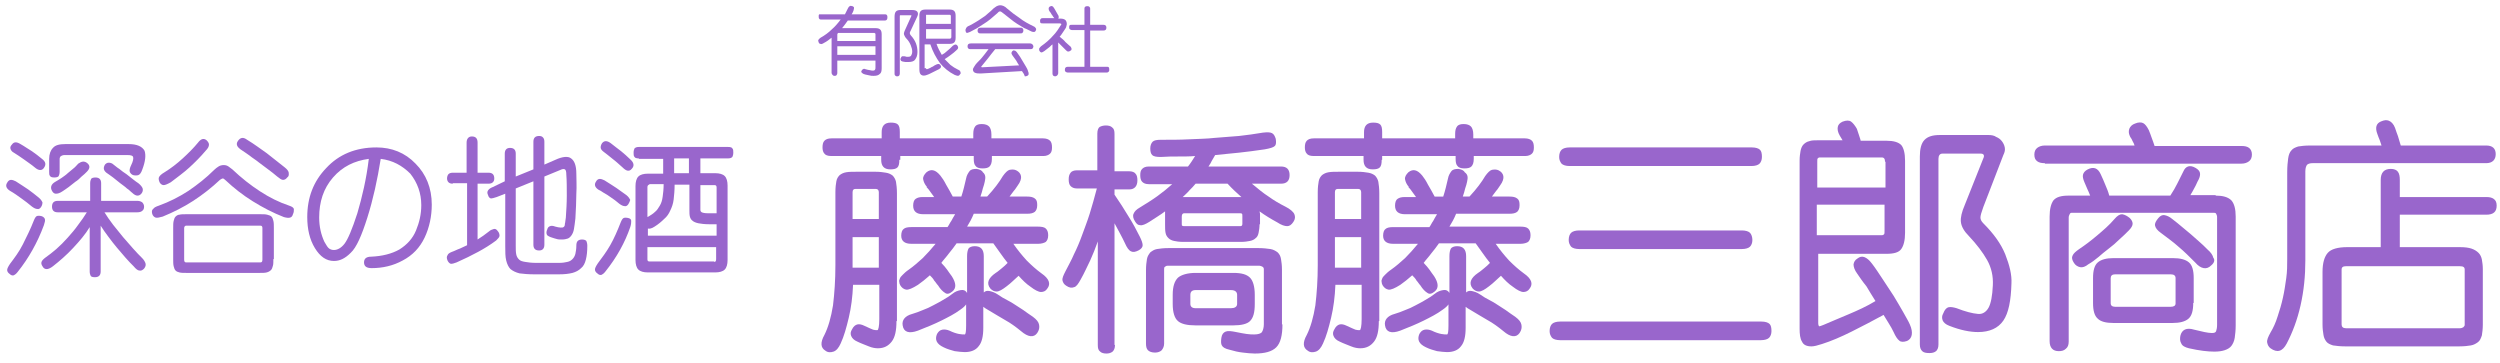
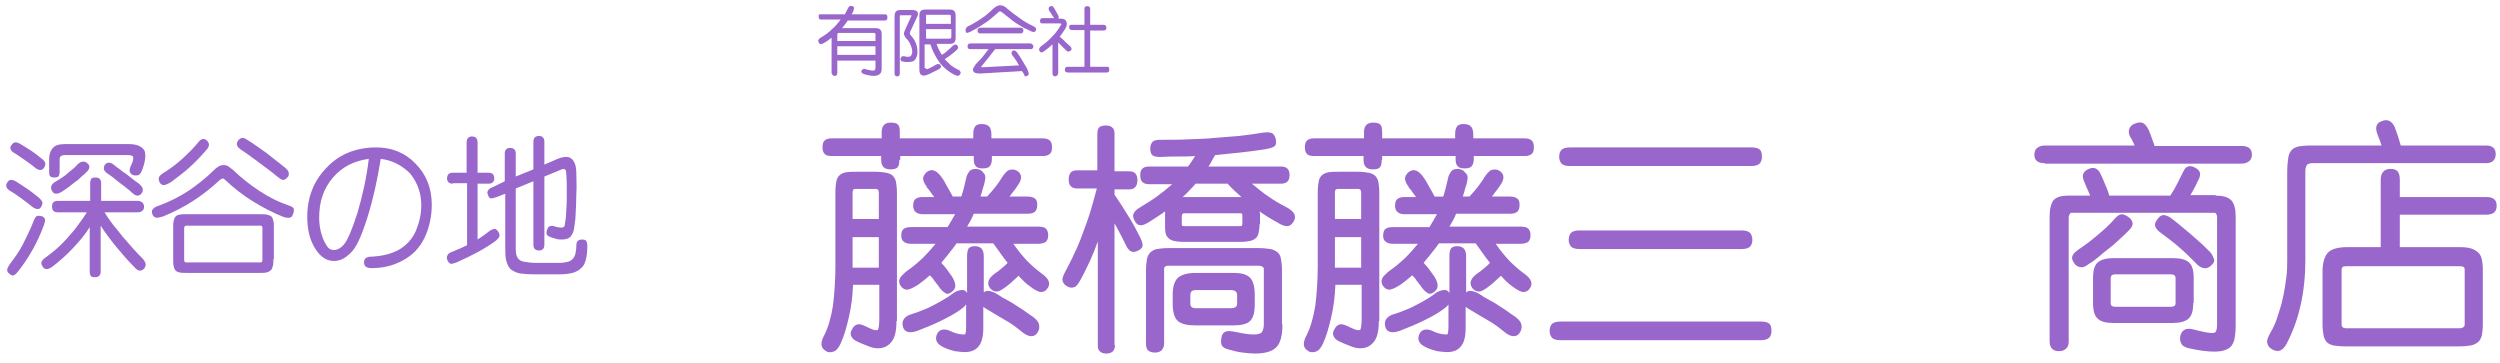
<svg xmlns="http://www.w3.org/2000/svg" version="1.1" id="レイヤー_1" x="0px" y="0px" viewBox="0 0 524 76" style="enable-background:new 0 0 524 76;" xml:space="preserve">
  <style type="text/css">
	.st0{fill:#9966CC;}
</style>
  <g>
    <g>
      <g>
        <path class="st0" d="M187.9,67.3c0,2-0.3,3.4-1,4.3c-0.7,0.9-1.6,1.4-2.9,1.4c-0.5,0-1.2-0.1-1.9-0.4c-0.7-0.3-1.6-0.6-2.4-1     c-0.7-0.3-1.1-0.7-1.3-1.2c-0.2-0.5-0.1-0.9,0.2-1.4c0.3-0.6,0.7-0.9,1.1-1c0.4-0.1,0.9,0,1.5,0.3c0.9,0.4,1.5,0.7,1.8,0.8     c0.3,0.1,0.6,0.1,0.9,0.1c0.2,0,0.4-0.8,0.4-2.3v-7.2h-5.5c-0.1,2.5-0.4,4.8-0.9,6.9c-0.5,2.1-1,3.9-1.7,5.4     c-0.4,0.9-0.9,1.5-1.5,1.7c-0.6,0.2-1.2,0.2-1.7-0.2c-1-0.6-1.1-1.7-0.2-3.3c0.8-1.6,1.4-3.7,1.8-6.2c0.3-2.5,0.5-5.3,0.5-8.4     V40.3c0-1,0.1-1.8,0.2-2.3c0.1-0.6,0.4-1,0.7-1.3c0.4-0.3,0.8-0.5,1.4-0.6c0.6-0.1,1.3-0.1,2.2-0.1h3.9c0.9,0,1.6,0.1,2.2,0.2     c0.6,0.1,1,0.3,1.4,0.6c0.3,0.3,0.6,0.8,0.7,1.3c0.1,0.6,0.2,1.4,0.2,2.4V67.3z M188.5,33.5c0,0.8-0.1,1.3-0.4,1.6     c-0.3,0.3-0.8,0.4-1.5,0.4c-1.3,0-1.9-0.7-1.9-2v-0.8h-10.5c-0.7,0-1.2-0.2-1.4-0.5c-0.3-0.3-0.4-0.8-0.4-1.3     c0-0.6,0.1-1.1,0.4-1.4c0.3-0.3,0.7-0.5,1.5-0.5h10.5v-1.3c0-1.3,0.6-2,1.9-2c0.7,0,1.2,0.1,1.5,0.4c0.3,0.3,0.4,0.8,0.4,1.6V29     h15.4v-0.9c0-0.7,0.1-1.2,0.4-1.6c0.3-0.4,0.8-0.5,1.4-0.5c0.7,0,1.2,0.2,1.5,0.5c0.3,0.3,0.5,0.9,0.5,1.7V29h10.8     c0.7,0,1.2,0.2,1.5,0.5c0.3,0.3,0.4,0.8,0.4,1.4c0,0.6-0.1,1-0.4,1.3c-0.3,0.3-0.8,0.5-1.4,0.5h-10.8v0.6c0,0.8-0.2,1.3-0.5,1.6     c-0.3,0.3-0.8,0.4-1.5,0.4c-0.7,0-1.2-0.2-1.4-0.5c-0.3-0.3-0.4-0.8-0.4-1.5v-0.6h-15.4V33.5z M178.7,45.9h5.5v-5.6     c0-0.4-0.2-0.7-0.6-0.7h-4.3c-0.4,0-0.6,0.2-0.6,0.7V45.9z M178.7,56.1h5.5v-6.4h-5.5V56.1z M206.4,38.1     c-0.1,0.4-0.2,0.9-0.4,1.4c-0.1,0.5-0.3,1.1-0.5,1.7h1.4c1.5-1.6,2.6-3.1,3.3-4.3c0.5-0.7,1-1.2,1.4-1.3c0.5-0.1,1-0.1,1.4,0.1     c0.6,0.3,0.9,0.7,1,1.2c0.1,0.5-0.1,1.2-0.7,2c-0.3,0.4-0.5,0.8-0.8,1.1c-0.3,0.4-0.6,0.8-0.9,1.2h3.7c0.7,0,1.2,0.1,1.6,0.4     c0.4,0.3,0.5,0.7,0.5,1.4c0,0.7-0.2,1.1-0.5,1.4c-0.4,0.3-0.9,0.4-1.6,0.4h-11.2c-0.4,1-0.9,1.9-1.4,2.7h14.9     c0.7,0,1.3,0.1,1.6,0.4c0.3,0.3,0.5,0.7,0.5,1.4c0,0.7-0.2,1.1-0.5,1.4c-0.3,0.2-0.9,0.4-1.6,0.4h-5.2c0.9,1.3,1.8,2.4,2.8,3.5     c1,1,2,1.9,3.1,2.7c1.6,1.1,2,2.2,1.2,3.2c-0.3,0.5-0.8,0.7-1.3,0.7c-0.5,0-1.3-0.4-2.2-1.1c-0.9-0.6-1.7-1.4-2.5-2.3     c-0.4,0.4-0.8,0.7-1.2,1.1c-0.4,0.4-0.8,0.7-1.3,1.1c-0.9,0.7-1.6,1.1-2.1,1.1c-0.5,0-0.9-0.2-1.3-0.6c-0.9-1.1-0.5-2.2,1.1-3.3     c0.5-0.3,0.9-0.7,1.3-1c0.4-0.3,0.8-0.7,1.2-1.1c-0.5-0.6-1-1.3-1.5-2c-0.5-0.7-1-1.4-1.5-2.1h-7.7c-0.5,0.7-1,1.4-1.6,2.1     c-0.5,0.7-1.1,1.3-1.6,2c0.5,0.5,0.9,1,1.2,1.4c0.3,0.4,0.6,0.9,1,1.4c0.9,1.4,1,2.5,0.1,3.2c-0.6,0.5-1.1,0.6-1.5,0.3     c-0.5-0.3-1-0.8-1.5-1.6c-0.3-0.3-0.5-0.7-0.8-1c-0.2-0.4-0.5-0.7-0.9-1.1c-0.5,0.4-0.9,0.8-1.3,1.1c-0.4,0.3-0.8,0.6-1.2,0.9     c-1.1,0.7-2,1.1-2.5,1c-0.5-0.1-0.9-0.4-1.2-0.9c-0.1-0.2-0.2-0.4-0.2-0.7c-0.1-0.2,0-0.5,0.1-0.7c0.1-0.3,0.3-0.5,0.6-0.8     c0.3-0.3,0.7-0.7,1.3-1.1c1-0.7,1.9-1.5,2.9-2.4c0.9-0.9,1.8-1.9,2.7-3H191c-1.4,0-2.1-0.6-2.1-1.7c0-0.7,0.2-1.2,0.5-1.4     c0.3-0.3,0.9-0.4,1.6-0.4h7.6c0.3-0.4,0.5-0.9,0.8-1.3c0.2-0.4,0.5-0.9,0.8-1.4h-6.7c-1.4,0-2.1-0.6-2.1-1.8     c0-0.7,0.2-1.2,0.5-1.4c0.4-0.3,0.9-0.4,1.5-0.4h2.4c-0.3-0.4-0.5-0.7-0.8-1.1c-0.2-0.3-0.5-0.7-0.8-1h0.1     c-0.5-0.6-0.7-1.1-0.8-1.6c-0.1-0.5,0.2-1,0.7-1.5c0.5-0.4,1-0.5,1.4-0.4c0.5,0.1,1,0.5,1.5,1.1c0.4,0.5,0.8,1.1,1.2,1.9     c0.5,0.8,0.9,1.6,1.4,2.5h1.8c0.4-1.2,0.7-2.5,1-3.8c0.1-0.6,0.4-1.1,0.7-1.5c0.3-0.4,0.8-0.5,1.5-0.5c0.6,0.1,1.1,0.3,1.3,0.7     C206.6,36.6,206.6,37.2,206.4,38.1z M199.6,61.6c0.6-0.5,1.2-0.7,1.8-0.8c0.6-0.1,1,0.1,1.3,0.6v-7.7c0-0.7,0.1-1.2,0.3-1.6     c0.2-0.3,0.7-0.5,1.3-0.5c1.3,0,1.9,0.7,1.9,2.1v7.6c0.3-0.3,0.7-0.4,1.2-0.3c0.5,0.1,1.1,0.3,1.7,0.7c0.7,0.5,1.4,0.9,2,1.2     c0.6,0.3,1.1,0.6,1.7,1c0.5,0.3,1.1,0.7,1.7,1.1c0.6,0.4,1.2,0.9,2,1.4c0.8,0.6,1.2,1.1,1.3,1.7c0.1,0.6,0,1.1-0.4,1.7     c-0.7,1-1.9,0.9-3.4-0.4c-1.1-0.9-2.2-1.7-3.3-2.3c-1.1-0.6-2.3-1.4-3.7-2.2c-0.2-0.1-0.3-0.2-0.5-0.3c-0.1-0.1-0.3-0.2-0.4-0.3     v4.4c0,1.8-0.3,3.1-1,3.9c-0.6,0.8-1.6,1.2-2.9,1.2c-0.6,0-1.3-0.1-2.1-0.2c-0.7-0.2-1.5-0.4-2.3-0.8c-1.5-0.7-1.9-1.6-1.4-2.8     c0.3-0.5,0.6-0.8,1.1-0.9c0.5-0.1,1,0,1.5,0.2c0.8,0.4,1.5,0.6,2,0.7c0.5,0.1,0.9,0.1,1.2,0.1c0.2,0,0.3-0.6,0.3-1.9v-4.4     c-0.2,0.3-0.6,0.7-1.2,1.1c-1.2,0.9-2.6,1.6-4,2.3c-1.4,0.7-3.1,1.4-4.9,2.1c-1.9,0.7-3,0.3-3.2-1.1c-0.2-1.1,0.5-2,2-2.4     c0.7-0.2,1.5-0.5,2.2-0.8c0.8-0.3,1.5-0.6,2.2-1c0.7-0.4,1.4-0.7,2-1.1C198.5,62.4,199.1,62,199.6,61.6z" />
        <path class="st0" d="M233.7,72.3c0,0.7-0.2,1.1-0.5,1.4c-0.4,0.3-0.8,0.4-1.3,0.4s-1-0.1-1.3-0.4c-0.4-0.3-0.5-0.7-0.5-1.4V50.6     c-0.5,1.4-1,2.7-1.6,4c-0.6,1.2-1.2,2.6-2,4c-0.5,0.9-0.9,1.5-1.4,1.6c-0.5,0.2-1,0.1-1.6-0.3c-0.5-0.3-0.7-0.7-0.8-1.1     c-0.1-0.5,0.2-1.1,0.6-1.9c0.6-1.2,1.3-2.4,1.8-3.6c0.6-1.2,1.2-2.6,1.7-4c0.5-1.4,1.1-2.9,1.6-4.5c0.5-1.6,1-3.4,1.5-5.3h-4.2     c-0.6,0-1-0.2-1.3-0.5c-0.3-0.3-0.4-0.8-0.4-1.4c0-0.6,0.1-1,0.4-1.4c0.2-0.3,0.7-0.5,1.3-0.5h4.3V28c0-0.7,0.2-1.2,0.5-1.4     c0.4-0.2,0.8-0.3,1.3-0.3s1,0.1,1.3,0.4c0.4,0.3,0.5,0.7,0.5,1.4v7.8h3.1c0.6,0,1.1,0.2,1.3,0.5c0.3,0.3,0.4,0.8,0.4,1.4     c0,1.2-0.6,1.9-1.7,1.9h-3.1v1.1c1.1,1.6,2,3,2.9,4.5c0.9,1.4,1.7,2.9,2.4,4.3c0.4,0.8,0.6,1.4,0.6,1.8c0,0.4-0.3,0.8-0.9,1.1     c-0.6,0.3-1.1,0.4-1.5,0.2c-0.5-0.2-0.9-0.8-1.3-1.7c-0.6-1.3-1.4-2.7-2.2-4.2V72.3z M264,47c0,0.7-0.1,1.3-0.2,1.8     c-0.1,0.5-0.3,0.9-0.6,1.1c-0.3,0.3-0.7,0.5-1.2,0.6c-0.5,0.1-1.1,0.2-1.9,0.2h-12.1c-0.8,0-1.5-0.1-1.9-0.2     c-0.5-0.1-0.9-0.3-1.2-0.6c-0.3-0.3-0.5-0.6-0.6-1.1c-0.1-0.5-0.1-1.1-0.1-1.8v-2.7c-0.5,0.4-1,0.7-1.6,1.1     c-0.5,0.3-1.1,0.7-1.7,1.1c-0.8,0.5-1.5,0.8-1.9,0.7c-0.5,0-0.8-0.3-1.1-0.8c-0.4-0.6-0.5-1.2-0.3-1.6c0.2-0.5,0.6-0.9,1.3-1.3     c1.3-0.8,2.6-1.6,3.7-2.4c1.1-0.8,2.1-1.6,3.1-2.5h-4.9c-0.7,0-1.1-0.2-1.4-0.5c-0.3-0.3-0.4-0.8-0.4-1.4c0-0.6,0.1-1,0.4-1.3     c0.3-0.3,0.7-0.5,1.4-0.5h8.2c0.5-0.6,1-1.4,1.5-2.2c-1.1,0.1-2.2,0.1-3.4,0.1c-1.2,0-2.5,0-3.8,0.1c-0.9,0-1.5-0.1-1.8-0.4     c-0.3-0.3-0.4-0.8-0.4-1.4c0-0.6,0.2-1.1,0.5-1.4c0.3-0.3,0.9-0.4,1.7-0.4c2.1,0,4,0,5.9-0.1c1.9-0.1,3.7-0.1,5.4-0.3     c1.7-0.1,3.4-0.3,5.1-0.4c1.7-0.2,3.3-0.4,5-0.7c0.9-0.1,1.5-0.1,1.9,0.1c0.4,0.2,0.6,0.6,0.8,1.2c0.1,0.7,0.1,1.2-0.2,1.5     c-0.3,0.3-1,0.5-2.1,0.7c-1.9,0.3-3.7,0.5-5.4,0.7c-1.7,0.2-3.3,0.3-5,0.5c-0.2,0.4-0.5,0.8-0.7,1.2c-0.2,0.4-0.4,0.8-0.7,1.2     h15.2c1.2,0,1.8,0.6,1.8,1.8c0,1.2-0.6,1.8-1.8,1.8h-6.1c1.2,1,2.4,2,3.5,2.7c1.1,0.8,2.3,1.5,3.5,2.1c1,0.5,1.7,1.1,1.9,1.6     c0.2,0.5,0.2,1-0.2,1.6c-0.4,0.6-0.8,0.9-1.3,0.9c-0.5,0-1.2-0.2-2.1-0.8c-1.3-0.7-2.6-1.5-3.7-2.3c0,0.2,0.1,0.3,0.1,0.5     c0,0.2,0,0.3,0,0.5V47z M268.8,68c0,2.3-0.4,3.9-1.3,4.8c-0.9,0.9-2.4,1.3-4.5,1.3c-0.8,0-1.6-0.1-2.5-0.2     c-0.9-0.1-1.8-0.3-2.8-0.6c-0.9-0.2-1.4-0.5-1.6-0.9c-0.2-0.3-0.2-0.9-0.1-1.6c0.1-0.7,0.4-1.1,0.9-1.3c0.5-0.2,1.2-0.1,2.2,0.1     c0.9,0.2,1.6,0.3,2.2,0.4c0.6,0.1,1.2,0.1,1.6,0.1c0.8,0,1.4-0.2,1.6-0.5c0.2-0.3,0.4-0.9,0.4-1.6V56.4c0-0.2-0.1-0.4-0.3-0.5     c-0.2-0.1-0.4-0.2-0.6-0.2h-19.3c-0.2,0-0.4,0.1-0.5,0.2c-0.2,0.1-0.2,0.3-0.2,0.5V72c0,0.6-0.2,1-0.5,1.4     c-0.3,0.3-0.8,0.5-1.4,0.5c-0.7,0-1.2-0.2-1.5-0.5c-0.3-0.3-0.4-0.8-0.4-1.4V56.6c0-0.9,0.1-1.7,0.2-2.3c0.1-0.6,0.4-1,0.7-1.4     c0.4-0.3,0.8-0.6,1.4-0.7c0.6-0.1,1.4-0.2,2.4-0.2h18.9c1,0,1.8,0.1,2.5,0.2c0.6,0.1,1.1,0.4,1.5,0.7c0.4,0.4,0.6,0.8,0.7,1.4     c0.1,0.6,0.2,1.3,0.2,2.2V68z M263,63.7c0,1.8-0.3,2.9-1,3.6c-0.6,0.6-1.8,0.9-3.5,0.9h-7.9c-1.8,0-3-0.3-3.7-0.9     c-0.7-0.6-1.1-1.8-1.1-3.6v-1.9c0-1.8,0.4-2.9,1.1-3.6c0.7-0.6,2-1,3.7-1h7.9c1.7,0,2.8,0.3,3.5,1c0.6,0.6,1,1.8,1,3.6V63.7z      M260.4,45.3c0-0.3,0-0.4-0.1-0.5c-0.1-0.1-0.2-0.1-0.5-0.1h-11.6c-0.3,0-0.5,0.2-0.5,0.7v1.5c0,0.2,0,0.4,0.1,0.4     c0.1,0.1,0.3,0.1,0.5,0.1H260c0.3,0,0.4-0.2,0.4-0.5V45.3z M250.6,38.5c-0.4,0.5-0.8,0.9-1.3,1.4c-0.4,0.5-0.9,0.9-1.4,1.4h12.3     c-0.9-0.8-1.9-1.7-2.9-2.8H250.6z M259.3,61.8c0-0.6-0.4-1-1.3-1h-7.4c-0.7,0-1.1,0.3-1.1,1v1.9c0,0.6,0.4,0.9,1.1,0.9h7.4     c0.8,0,1.3-0.3,1.3-0.9V61.8z" />
        <path class="st0" d="M289,67.3c0,2-0.3,3.4-1,4.3c-0.7,0.9-1.6,1.4-2.9,1.4c-0.5,0-1.2-0.1-1.9-0.4c-0.7-0.3-1.6-0.6-2.4-1     c-0.7-0.3-1.1-0.7-1.3-1.2c-0.2-0.5-0.1-0.9,0.2-1.4c0.3-0.6,0.7-0.9,1.1-1c0.4-0.1,0.9,0,1.5,0.3c0.9,0.4,1.5,0.7,1.8,0.8     c0.3,0.1,0.6,0.1,0.9,0.1c0.2,0,0.4-0.8,0.4-2.3v-7.2h-5.5c-0.1,2.5-0.4,4.8-0.9,6.9c-0.5,2.1-1,3.9-1.7,5.4     c-0.4,0.9-0.9,1.5-1.5,1.7c-0.6,0.2-1.2,0.2-1.7-0.2c-1-0.6-1.1-1.7-0.2-3.3c0.8-1.6,1.4-3.7,1.8-6.2c0.3-2.5,0.5-5.3,0.5-8.4     V40.3c0-1,0.1-1.8,0.2-2.3c0.1-0.6,0.4-1,0.7-1.3c0.4-0.3,0.8-0.5,1.4-0.6c0.6-0.1,1.3-0.1,2.2-0.1h3.9c0.9,0,1.6,0.1,2.2,0.2     c0.6,0.1,1,0.3,1.4,0.6c0.3,0.3,0.6,0.8,0.7,1.3c0.1,0.6,0.2,1.4,0.2,2.4V67.3z M289.6,33.5c0,0.8-0.1,1.3-0.4,1.6     c-0.3,0.3-0.8,0.4-1.5,0.4c-1.3,0-1.9-0.7-1.9-2v-0.8h-10.5c-0.7,0-1.2-0.2-1.4-0.5c-0.3-0.3-0.4-0.8-0.4-1.3     c0-0.6,0.1-1.1,0.4-1.4c0.3-0.3,0.7-0.5,1.5-0.5h10.5v-1.3c0-1.3,0.6-2,1.9-2c0.7,0,1.2,0.1,1.5,0.4c0.3,0.3,0.4,0.8,0.4,1.6V29     H305v-0.9c0-0.7,0.1-1.2,0.4-1.6c0.3-0.4,0.8-0.5,1.4-0.5c0.7,0,1.2,0.2,1.5,0.5c0.3,0.3,0.5,0.9,0.5,1.7V29h10.8     c0.7,0,1.2,0.2,1.5,0.5c0.3,0.3,0.4,0.8,0.4,1.4c0,0.6-0.1,1-0.4,1.3c-0.3,0.3-0.8,0.5-1.4,0.5h-10.8v0.6c0,0.8-0.2,1.3-0.5,1.6     c-0.3,0.3-0.8,0.4-1.5,0.4c-0.7,0-1.2-0.2-1.4-0.5c-0.3-0.3-0.4-0.8-0.4-1.5v-0.6h-15.4V33.5z M279.8,45.9h5.5v-5.6     c0-0.4-0.2-0.7-0.6-0.7h-4.3c-0.4,0-0.6,0.2-0.6,0.7V45.9z M279.8,56.1h5.5v-6.4h-5.5V56.1z M307.5,38.1     c-0.1,0.4-0.2,0.9-0.4,1.4c-0.1,0.5-0.3,1.1-0.5,1.7h1.4c1.5-1.6,2.6-3.1,3.3-4.3c0.5-0.7,1-1.2,1.4-1.3c0.5-0.1,1-0.1,1.4,0.1     c0.6,0.3,0.9,0.7,1,1.2c0.1,0.5-0.1,1.2-0.7,2c-0.3,0.4-0.5,0.8-0.8,1.1c-0.3,0.4-0.6,0.8-0.9,1.2h3.7c0.7,0,1.2,0.1,1.6,0.4     c0.4,0.3,0.5,0.7,0.5,1.4c0,0.7-0.2,1.1-0.5,1.4c-0.4,0.3-0.9,0.4-1.6,0.4h-11.2c-0.4,1-0.9,1.9-1.4,2.7h14.9     c0.7,0,1.3,0.1,1.6,0.4c0.3,0.3,0.5,0.7,0.5,1.4c0,0.7-0.2,1.1-0.5,1.4c-0.3,0.2-0.9,0.4-1.6,0.4h-5.2c0.9,1.3,1.8,2.4,2.8,3.5     c1,1,2,1.9,3.1,2.7c1.6,1.1,2,2.2,1.2,3.2c-0.3,0.5-0.8,0.7-1.3,0.7c-0.5,0-1.3-0.4-2.2-1.1c-0.9-0.6-1.7-1.4-2.5-2.3     c-0.4,0.4-0.8,0.7-1.2,1.1c-0.4,0.4-0.8,0.7-1.3,1.1c-0.9,0.7-1.6,1.1-2.1,1.1c-0.5,0-0.9-0.2-1.3-0.6c-0.9-1.1-0.5-2.2,1.1-3.3     c0.5-0.3,0.9-0.7,1.3-1c0.4-0.3,0.8-0.7,1.2-1.1c-0.5-0.6-1-1.3-1.5-2c-0.5-0.7-1-1.4-1.5-2.1h-7.7c-0.5,0.7-1,1.4-1.6,2.1     c-0.5,0.7-1.1,1.3-1.6,2c0.5,0.5,0.9,1,1.2,1.4c0.3,0.4,0.6,0.9,1,1.4c0.9,1.4,1,2.5,0.1,3.2c-0.6,0.5-1.1,0.6-1.5,0.3     c-0.5-0.3-1-0.8-1.5-1.6c-0.3-0.3-0.5-0.7-0.8-1c-0.2-0.4-0.5-0.7-0.9-1.1c-0.5,0.4-0.9,0.8-1.3,1.1c-0.4,0.3-0.8,0.6-1.2,0.9     c-1.1,0.7-2,1.1-2.5,1c-0.5-0.1-0.9-0.4-1.2-0.9c-0.1-0.2-0.2-0.4-0.2-0.7c-0.1-0.2,0-0.5,0.1-0.7c0.1-0.3,0.3-0.5,0.6-0.8     c0.3-0.3,0.7-0.7,1.3-1.1c1-0.7,1.9-1.5,2.9-2.4c0.9-0.9,1.8-1.9,2.7-3h-5.2c-1.4,0-2.1-0.6-2.1-1.7c0-0.7,0.2-1.2,0.5-1.4     c0.3-0.3,0.9-0.4,1.6-0.4h7.6c0.3-0.4,0.5-0.9,0.8-1.3c0.2-0.4,0.5-0.9,0.8-1.4h-6.7c-1.4,0-2.1-0.6-2.1-1.8     c0-0.7,0.2-1.2,0.5-1.4c0.4-0.3,0.9-0.4,1.5-0.4h2.4c-0.3-0.4-0.5-0.7-0.8-1.1c-0.2-0.3-0.5-0.7-0.8-1h0.1     c-0.5-0.6-0.7-1.1-0.8-1.6c-0.1-0.5,0.2-1,0.7-1.5c0.5-0.4,1-0.5,1.4-0.4c0.5,0.1,1,0.5,1.5,1.1c0.4,0.5,0.8,1.1,1.2,1.9     c0.5,0.8,0.9,1.6,1.4,2.5h1.8c0.4-1.2,0.7-2.5,1-3.8c0.1-0.6,0.4-1.1,0.7-1.5c0.3-0.4,0.8-0.5,1.5-0.5c0.6,0.1,1.1,0.3,1.3,0.7     C307.7,36.6,307.7,37.2,307.5,38.1z M300.7,61.6c0.6-0.5,1.2-0.7,1.8-0.8c0.6-0.1,1,0.1,1.3,0.6v-7.7c0-0.7,0.1-1.2,0.3-1.6     c0.2-0.3,0.7-0.5,1.3-0.5c1.3,0,1.9,0.7,1.9,2.1v7.6c0.3-0.3,0.7-0.4,1.2-0.3c0.5,0.1,1.1,0.3,1.7,0.7c0.7,0.5,1.4,0.9,2,1.2     c0.6,0.3,1.1,0.6,1.7,1c0.5,0.3,1.1,0.7,1.7,1.1c0.6,0.4,1.2,0.9,2,1.4c0.8,0.6,1.2,1.1,1.3,1.7c0.1,0.6,0,1.1-0.4,1.7     c-0.7,1-1.9,0.9-3.4-0.4c-1.1-0.9-2.2-1.7-3.3-2.3c-1.1-0.6-2.3-1.4-3.7-2.2c-0.2-0.1-0.3-0.2-0.5-0.3c-0.1-0.1-0.3-0.2-0.4-0.3     v4.4c0,1.8-0.3,3.1-1,3.9c-0.6,0.8-1.6,1.2-2.9,1.2c-0.6,0-1.3-0.1-2.1-0.2c-0.7-0.2-1.5-0.4-2.3-0.8c-1.5-0.7-1.9-1.6-1.4-2.8     c0.3-0.5,0.6-0.8,1.1-0.9c0.5-0.1,1,0,1.5,0.2c0.8,0.4,1.5,0.6,2,0.7c0.5,0.1,0.9,0.1,1.2,0.1c0.2,0,0.3-0.6,0.3-1.9v-4.4     c-0.2,0.3-0.6,0.7-1.2,1.1c-1.2,0.9-2.6,1.6-4,2.3c-1.4,0.7-3.1,1.4-4.9,2.1c-1.9,0.7-3,0.3-3.2-1.1c-0.2-1.1,0.5-2,2-2.4     c0.7-0.2,1.5-0.5,2.2-0.8c0.8-0.3,1.5-0.6,2.2-1c0.7-0.4,1.4-0.7,2-1.1C299.6,62.4,300.2,62,300.7,61.6z" />
        <path class="st0" d="M371.3,69.4c0,0.6-0.2,1.1-0.5,1.4c-0.3,0.3-0.9,0.5-1.7,0.5H327c-0.8,0-1.4-0.2-1.7-0.5     c-0.3-0.4-0.5-0.8-0.5-1.4c0-0.7,0.2-1.2,0.5-1.5c0.3-0.3,0.9-0.5,1.7-0.5h42.2c0.8,0,1.4,0.2,1.7,0.5     C371.2,68.2,371.3,68.7,371.3,69.4z M369.3,32.9c0,0.6-0.2,1.1-0.5,1.4c-0.3,0.3-0.9,0.5-1.7,0.5H329c-0.8,0-1.4-0.2-1.7-0.5     c-0.3-0.4-0.5-0.8-0.5-1.4c0-0.7,0.2-1.2,0.5-1.5c0.3-0.3,0.9-0.5,1.7-0.5h38.2c0.8,0,1.4,0.2,1.7,0.5     C369.2,31.7,369.3,32.2,369.3,32.9z M367.3,50.3c0,0.6-0.2,1.1-0.5,1.4s-0.9,0.5-1.7,0.5H331c-0.8,0-1.4-0.2-1.7-0.5     c-0.3-0.4-0.5-0.8-0.5-1.4c0-0.7,0.2-1.2,0.5-1.5c0.3-0.3,0.9-0.5,1.7-0.5h34.1c0.8,0,1.4,0.2,1.7,0.5S367.3,49.7,367.3,50.3z" />
-         <path class="st0" d="M389.3,57.4c-0.6-0.8-0.8-1.5-0.8-2c0.1-0.5,0.3-0.9,0.8-1.2c0.5-0.4,1-0.5,1.5-0.3c0.5,0.2,1,0.6,1.6,1.4     c0.7,0.9,1.4,2,2.2,3.2c0.8,1.2,1.6,2.4,2.3,3.5c0.7,1.2,1.4,2.3,2,3.4c0.6,1.1,1.1,1.9,1.4,2.6c0.4,0.9,0.5,1.6,0.4,2.2     c-0.1,0.6-0.5,1.1-1.1,1.3c-0.6,0.2-1.2,0.2-1.5-0.1c-0.4-0.3-0.8-0.9-1.2-1.8c-0.3-0.6-0.6-1.2-1-1.8c-0.4-0.6-0.7-1.2-1.1-1.8     c-2.2,1.2-4.5,2.4-6.7,3.5c-2.2,1.1-4.3,2-6.2,2.6c-0.9,0.3-1.7,0.5-2.2,0.5c-1,0-1.7-0.3-2-1c-0.4-0.6-0.5-1.6-0.5-2.7V33.6     c0-0.8,0.1-1.4,0.2-2c0.1-0.5,0.3-1,0.6-1.3c0.3-0.3,0.7-0.6,1.2-0.7c0.5-0.2,1.1-0.2,1.9-0.2h5.1c-0.1-0.2-0.2-0.3-0.3-0.5     c-0.1-0.2-0.2-0.3-0.3-0.5c-0.4-0.7-0.5-1.3-0.4-1.8c0.1-0.5,0.4-0.8,1-1.1c0.8-0.3,1.4-0.3,1.8,0c0.4,0.3,0.8,0.8,1.2,1.5     c0.1,0.4,0.3,0.8,0.4,1.2c0.1,0.4,0.3,0.8,0.4,1.3h5.4c1.5,0,2.5,0.3,3.1,0.9c0.5,0.6,0.8,1.7,0.8,3.3v15.1     c0,1.6-0.3,2.7-0.8,3.4c-0.5,0.7-1.5,1-3.1,1h-14.3v14.5c0,0.4,0.1,0.6,0.2,0.7c0.1,0,0.4-0.1,0.9-0.3c1.5-0.6,3.2-1.4,5.2-2.2     c1.9-0.8,3.9-1.7,5.7-2.8c-0.7-1.1-1.3-2.1-1.9-3.1C390.3,58.9,389.8,58.1,389.3,57.4z M395.1,33.9c0-0.6-0.2-0.9-0.7-0.9h-13     c-0.2,0-0.3,0.1-0.4,0.2c-0.1,0.1-0.1,0.3-0.1,0.7v5.4h14.3V33.9z M395.1,42.9h-14.3v6.4h13.6c0.3,0,0.4-0.1,0.5-0.2     c0.1-0.1,0.1-0.4,0.1-0.8V42.9z M421.6,59.4c-0.1,3.6-0.6,6.2-1.7,7.8c-1.1,1.6-2.9,2.4-5.3,2.4c-1.7,0-3.7-0.4-6-1.3     c-0.8-0.3-1.2-0.7-1.4-1.1c-0.2-0.5-0.2-1,0.1-1.5c0.3-0.8,0.7-1.2,1.1-1.3c0.5-0.1,1,0,1.7,0.2c1.8,0.7,3.3,1.1,4.5,1.2     c0.9,0.1,1.7-0.4,2.2-1.3c0.5-0.9,0.8-2.5,0.9-4.7c0.1-1.9-0.3-3.7-1.2-5.3c-0.9-1.6-2.2-3.3-3.8-5c-1-1-1.6-2-1.7-3     c-0.1-0.9,0.2-2.1,0.8-3.5l3.9-9.8c0.3-0.6,0.1-1-0.5-1h-8.1c-0.5,0-0.8,0.4-0.8,1.1v38.9c0,0.7-0.2,1.1-0.5,1.4     c-0.4,0.3-0.8,0.4-1.4,0.4c-0.7,0-1.2-0.1-1.5-0.4c-0.3-0.3-0.5-0.7-0.5-1.4V32.8c0-1.6,0.3-2.8,1-3.5c0.7-0.7,1.7-1,3.2-1h10.2     c0.6,0,1.2,0.1,1.6,0.4c0.5,0.2,0.9,0.5,1.2,0.9c0.3,0.4,0.5,0.8,0.6,1.3c0.1,0.5,0,1-0.3,1.6l-4.2,10.9     c-0.4,1.1-0.6,1.8-0.6,2.2c0,0.4,0.2,0.8,0.6,1.2c2.2,2.2,3.7,4.3,4.6,6.5C421.2,55.6,421.7,57.6,421.6,59.4z" />
        <path class="st0" d="M428.6,34.2c-0.7,0-1.2-0.1-1.6-0.4c-0.4-0.3-0.6-0.7-0.6-1.4c0-0.6,0.2-1.1,0.6-1.4     c0.4-0.3,0.9-0.5,1.6-0.5h18.8c-0.1-0.3-0.2-0.6-0.4-0.9c-0.1-0.3-0.3-0.6-0.5-0.9c-0.3-0.6-0.4-1.1-0.2-1.7     c0.2-0.5,0.6-0.9,1.2-1.1c0.7-0.3,1.3-0.3,1.7-0.1c0.4,0.2,0.8,0.7,1.2,1.5c0.2,0.5,0.4,1,0.6,1.6c0.2,0.5,0.4,1.1,0.6,1.7h18.2     c0.7,0,1.2,0.1,1.6,0.4c0.4,0.3,0.6,0.8,0.6,1.4c0,0.6-0.2,1.1-0.6,1.4c-0.4,0.3-0.9,0.5-1.6,0.5H428.6z M464.4,41     c1.5,0,2.6,0.3,3.3,1c0.6,0.7,0.9,1.8,0.9,3.4v22.8c0,1-0.1,1.9-0.2,2.6c-0.1,0.7-0.4,1.3-0.7,1.7c-0.3,0.4-0.8,0.7-1.4,0.9     c-0.6,0.2-1.3,0.3-2.2,0.3c-1.3,0-3.1-0.2-5.3-0.7c-0.8-0.2-1.4-0.5-1.6-1c-0.3-0.5-0.3-1-0.2-1.6c0.3-1.3,1.3-1.8,2.9-1.3     c1.6,0.4,2.9,0.7,3.7,0.7c0.5,0,0.8-0.1,0.9-0.4c0.1-0.3,0.2-0.7,0.2-1.3V45.5c0-0.3-0.1-0.5-0.2-0.7c-0.1-0.2-0.3-0.2-0.5-0.2     h-29.8c-0.2,0-0.3,0.1-0.4,0.3c-0.1,0.2-0.2,0.4-0.2,0.7v26c0,0.7-0.2,1.2-0.6,1.5c-0.4,0.4-0.9,0.5-1.5,0.5     c-1.2,0-1.9-0.7-1.9-2.1V45.4c0-1.6,0.3-2.7,0.8-3.4c0.6-0.7,1.6-1,3.2-1h4.5c-0.2-0.5-0.4-1-0.6-1.4s-0.4-1-0.6-1.4     c-0.3-0.7-0.4-1.2-0.3-1.6c0.1-0.4,0.4-0.8,1-1.1c1.2-0.6,2.1-0.3,2.7,1c0.4,0.8,0.7,1.6,1,2.3c0.3,0.7,0.6,1.4,0.8,2.2h12.8     c0.6-0.9,1.1-1.8,1.5-2.6c0.4-0.8,0.8-1.6,1.2-2.4c0.5-1.2,1.4-1.5,2.6-0.8c0.5,0.3,0.8,0.6,0.9,1c0.1,0.4,0,0.9-0.3,1.5     c-0.3,0.5-0.5,1.1-0.8,1.6c-0.3,0.6-0.6,1.1-0.9,1.6H464.4z M446.4,45.7c0.4,0.4,0.6,0.8,0.6,1.2c0,0.4-0.3,0.9-0.8,1.4     c-0.6,0.6-1.3,1.3-2,1.9c-0.7,0.7-1.4,1.3-2.2,1.9c-0.8,0.6-1.5,1.2-2.2,1.8c-0.7,0.6-1.4,1.1-2.1,1.5c-0.6,0.5-1.2,0.7-1.7,0.6     c-0.5-0.1-1-0.4-1.3-0.9c-0.4-0.6-0.5-1.1-0.3-1.5c0.2-0.5,0.7-0.9,1.4-1.4c1.2-0.8,2.4-1.7,3.7-2.8c1.3-1.1,2.6-2.2,3.7-3.5     c0.6-0.7,1.1-1,1.6-1C445.4,45,445.9,45.3,446.4,45.7z M459.7,63.5c0,1.6-0.3,2.7-1,3.3c-0.7,0.6-1.8,0.9-3.4,0.9H443     c-1.6,0-2.7-0.3-3.3-0.9c-0.7-0.6-1-1.7-1-3.3v-5.2c0-1.6,0.3-2.7,1-3.3c0.7-0.6,1.8-0.9,3.3-0.9h12.4c1.6,0,2.7,0.3,3.4,0.9     c0.7,0.6,1,1.7,1,3.3V63.5z M456,58.3c0-0.5-0.3-0.8-1-0.8h-11.7c-0.6,0-0.9,0.3-0.9,0.8v5.3c0,0.4,0.3,0.7,0.9,0.7H455     c0.6,0,1-0.2,1-0.7V58.3z M463.5,55.6c-0.5,0.5-1,0.7-1.6,0.6c-0.6-0.1-1.2-0.5-1.8-1.2c-1.2-1.2-2.3-2.3-3.5-3.3     c-1.1-1-2.4-1.9-3.7-2.9c-0.7-0.5-1.1-1-1.2-1.5c-0.1-0.5,0.2-1,0.7-1.6c0.4-0.5,0.9-0.7,1.3-0.6c0.5,0.1,1,0.3,1.6,0.8     c0.8,0.6,1.5,1.2,2.1,1.7c0.6,0.5,1.2,1,1.8,1.5c0.6,0.5,1.1,1,1.7,1.5c0.6,0.5,1.2,1.1,1.8,1.7c0.7,0.6,1.1,1.2,1.2,1.7     C464.3,54.5,464.1,55.1,463.5,55.6z" />
        <path class="st0" d="M499.2,30.6c-0.1-0.4-0.3-0.8-0.4-1.2c-0.2-0.4-0.3-0.8-0.5-1.3c-0.5-1.3-0.3-2.3,0.9-2.7     c0.5-0.2,1-0.3,1.5-0.1c0.5,0.2,1,0.7,1.3,1.5c0.2,0.6,0.4,1.2,0.6,1.7c0.2,0.6,0.4,1.3,0.6,2h17.9c1.3,0,2,0.6,2,1.8     c0,1.2-0.7,1.9-2,1.9h-36.4c-0.5,0-0.8,0.1-1.1,0.3c-0.2,0.2-0.4,0.7-0.4,1.4v18.7c0,3.2-0.3,6.3-1,9.4c-0.7,3.1-1.7,5.7-2.9,8     c-0.9,1.7-2,2-3.4,1c-0.4-0.3-0.6-0.7-0.7-1.2c-0.1-0.5,0.2-1.2,0.7-2.1c0.6-1,1.1-2.1,1.5-3.4c0.4-1.2,0.8-2.5,1.1-3.9     c0.3-1.3,0.5-2.7,0.7-4.1c0.2-1.4,0.2-2.7,0.2-4V36.1c0-1.2,0.1-2.2,0.2-2.9c0.1-0.7,0.3-1.3,0.7-1.7c0.3-0.4,0.8-0.6,1.4-0.8     c0.6-0.1,1.4-0.2,2.5-0.2H499.2z M499,51.9V37.7c0-1.5,0.7-2.3,2.1-2.3c0.7,0,1.2,0.2,1.5,0.6c0.3,0.4,0.4,1,0.4,1.7v3.6h18.1     c0.7,0,1.2,0.1,1.6,0.4c0.4,0.3,0.6,0.7,0.6,1.4c0,1.3-0.7,1.9-2.2,1.9H503v6.8h12.6c1,0,1.8,0.1,2.4,0.3     c0.6,0.2,1.1,0.5,1.5,0.9c0.4,0.4,0.6,0.9,0.7,1.4c0.1,0.6,0.2,1.2,0.2,2V68c0,0.9-0.1,1.7-0.2,2.3c-0.2,0.6-0.4,1.1-0.8,1.4     c-0.4,0.3-0.9,0.6-1.5,0.7c-0.6,0.1-1.4,0.2-2.4,0.2h-24c-1,0-1.8-0.1-2.5-0.2c-0.6-0.2-1.1-0.4-1.4-0.8     c-0.3-0.4-0.5-0.8-0.6-1.4c-0.1-0.6-0.2-1.3-0.2-2.2v-11c0-1.9,0.4-3.2,1.1-4c0.7-0.8,2.1-1.2,4.1-1.2H499z M516.6,56.5     c0-0.5-0.3-0.7-1-0.7h-23.9c-0.6,0-0.9,0.2-0.9,0.7V68c0,0.5,0.3,0.8,0.9,0.8h23.9c0.3,0,0.5-0.1,0.7-0.2     c0.2-0.2,0.3-0.3,0.3-0.5V56.5z" />
      </g>
      <g>
        <path class="st0" d="M172.7,9c-0.3,0.2-0.6,0.3-0.7,0.2c-0.2,0-0.3-0.1-0.4-0.3c-0.1-0.2-0.1-0.4-0.1-0.5     c0.1-0.1,0.2-0.3,0.5-0.5c0.9-0.5,1.7-1.1,2.3-1.7c0.7-0.6,1.3-1.3,1.9-2.1h-4.1c-0.2,0-0.4-0.1-0.4-0.2     c-0.1-0.1-0.1-0.3-0.1-0.5c0-0.2,0-0.3,0.1-0.4C171.8,3,172,3,172.2,3h4.9c0.1-0.2,0.2-0.4,0.3-0.6c0.1-0.2,0.2-0.4,0.3-0.6     c0.1-0.2,0.2-0.4,0.4-0.5c0.1-0.1,0.3-0.1,0.6,0c0.2,0.1,0.3,0.2,0.3,0.3c0,0.1,0,0.3-0.1,0.6c-0.1,0.3-0.2,0.5-0.4,0.8h7     c0.2,0,0.4,0.1,0.4,0.2c0.1,0.1,0.1,0.3,0.1,0.4c0,0.2,0,0.3-0.1,0.5c-0.1,0.1-0.2,0.2-0.4,0.2h-7.8c-0.4,0.6-0.8,1.1-1.2,1.6h7     c0.5,0,0.8,0.1,1,0.3c0.2,0.2,0.3,0.5,0.3,1v7.1c0,0.6-0.1,1-0.4,1.2c-0.3,0.3-0.7,0.4-1.3,0.4c-0.3,0-0.6,0-0.9-0.1     c-0.3-0.1-0.7-0.1-1.2-0.3c-0.2-0.1-0.3-0.2-0.4-0.3c-0.1-0.1-0.1-0.3,0-0.4s0.2-0.3,0.3-0.3c0.1-0.1,0.3-0.1,0.5,0     c0.4,0.1,0.7,0.2,0.9,0.2c0.3,0.1,0.5,0.1,0.7,0.1c0.2,0,0.4-0.1,0.4-0.2c0.1-0.1,0.1-0.3,0.1-0.5v-1.4h-8v2.6     c0,0.2-0.1,0.4-0.2,0.5c-0.1,0.1-0.3,0.1-0.4,0.1c-0.2,0-0.3-0.1-0.4-0.2c-0.1-0.1-0.2-0.3-0.2-0.4V7.9     C173.8,8.3,173.3,8.7,172.7,9z M175.5,8.6h8V7.2c0-0.1,0-0.2-0.1-0.2c0,0-0.1-0.1-0.1-0.1h-7.5c-0.1,0-0.2,0-0.2,0.1     c0,0-0.1,0.1-0.1,0.2V8.6z M175.5,11.5h8V9.7h-8V11.5z" />
        <path class="st0" d="M192.3,10.9c0,0.7-0.2,1.2-0.5,1.6c-0.3,0.4-0.8,0.5-1.5,0.5c-0.2,0-0.3,0-0.5,0c-0.2,0-0.4-0.1-0.6-0.1     c-0.2-0.1-0.4-0.1-0.4-0.3c-0.1-0.1-0.1-0.3,0-0.4c0.1-0.2,0.1-0.3,0.3-0.4c0.1,0,0.3,0,0.5,0c0.2,0,0.3,0.1,0.4,0.1     c0.1,0,0.2,0,0.4,0c0.3,0,0.5-0.1,0.6-0.3c0.1-0.2,0.2-0.4,0.2-0.8c0-0.4-0.1-0.8-0.3-1.3c-0.2-0.5-0.5-1-0.9-1.4     c-0.3-0.3-0.4-0.6-0.5-0.8c-0.1-0.3,0-0.5,0.1-0.8l1.4-3.1c0.1-0.2,0-0.2-0.1-0.2h-2.2c-0.1,0-0.1,0.1-0.1,0.2v12     c0,0.4-0.2,0.6-0.5,0.6c-0.2,0-0.3,0-0.4-0.1c-0.1-0.1-0.2-0.2-0.2-0.4v-12c0-0.5,0.1-0.9,0.3-1.1c0.2-0.2,0.5-0.3,0.9-0.3h2.5     c0.5,0,0.9,0.1,1.1,0.4s0.1,0.7-0.1,1.1l-1.4,3c-0.1,0.1-0.1,0.3-0.1,0.4c0,0.1,0.1,0.3,0.2,0.4C191.9,8.5,192.3,9.6,192.3,10.9z      M194.1,14.3c0,0.2,0.1,0.2,0.2,0.2c0.2-0.1,0.4-0.1,0.5-0.2c0.2-0.1,0.3-0.1,0.4-0.2c0.1-0.1,0.3-0.1,0.4-0.2     c0.1-0.1,0.3-0.2,0.5-0.3c0.2-0.1,0.4-0.2,0.6-0.2c0.1,0,0.3,0.1,0.4,0.2c0.1,0.2,0.2,0.4,0.1,0.5c0,0.1-0.2,0.3-0.4,0.4     c-0.2,0.1-0.4,0.2-0.6,0.3c-0.2,0.1-0.4,0.2-0.6,0.3c-0.2,0.1-0.4,0.2-0.6,0.3c-0.2,0.1-0.4,0.2-0.7,0.3c-0.5,0.2-0.9,0.2-1.2,0     c-0.3-0.2-0.4-0.6-0.4-1.2V3.3c0-0.5,0.1-0.8,0.3-1c0.2-0.2,0.5-0.3,1-0.3h5c0.5,0,0.8,0.1,1,0.3c0.2,0.2,0.3,0.5,0.3,1v4.6     c0,0.5-0.1,0.8-0.3,1c-0.2,0.2-0.5,0.3-1,0.3h-2.7c0.3,0.9,0.7,1.6,1.1,2.3c0.4-0.2,0.8-0.5,1.1-0.8c0.4-0.3,0.8-0.7,1.2-1.1     c0.4-0.3,0.7-0.4,1,0c0.2,0.3,0.2,0.6-0.2,0.9c-0.4,0.4-0.8,0.7-1.2,1c-0.4,0.3-0.8,0.6-1.3,0.9c0.4,0.4,0.8,0.8,1.2,1.2     c0.5,0.4,1,0.7,1.6,1c0.3,0.1,0.5,0.3,0.5,0.5c0.1,0.2,0.1,0.3-0.1,0.5c-0.1,0.2-0.3,0.3-0.4,0.3c-0.2,0-0.4-0.1-0.7-0.2     c-1.2-0.6-2.3-1.5-3.1-2.5c-0.8-1.1-1.5-2.4-2-3.9h-1.2V14.3z M199.3,3.4c0-0.2-0.1-0.3-0.2-0.3h-4.9c-0.1,0-0.1,0-0.1,0     s0,0.1,0,0.2V5h5.2V3.4z M199.3,6.1h-5.2v2h5c0.1,0,0.1,0,0.2-0.1c0,0,0.1-0.1,0.1-0.2V6.1z" />
        <path class="st0" d="M216.6,5.5c0.3,0.1,0.4,0.3,0.5,0.4c0.1,0.2,0.1,0.3,0,0.5c-0.1,0.2-0.2,0.3-0.4,0.3c-0.1,0-0.3,0-0.5-0.1     c-0.5-0.2-0.9-0.5-1.5-0.7c-0.5-0.3-1-0.6-1.5-0.9c-0.5-0.3-1-0.7-1.5-1.1c-0.5-0.4-0.9-0.7-1.4-1.1c-0.1-0.1-0.3-0.2-0.4-0.3     c-0.1-0.1-0.2-0.1-0.3-0.1c-0.1,0-0.2,0-0.3,0.1s-0.2,0.2-0.3,0.3c-0.5,0.4-0.9,0.8-1.4,1.2c-0.5,0.4-0.9,0.7-1.4,1     c-0.5,0.3-0.9,0.6-1.4,0.9c-0.5,0.3-1,0.5-1.5,0.8c-0.3,0.1-0.5,0.2-0.6,0.2c-0.1,0-0.3-0.1-0.3-0.4c-0.1-0.2,0-0.4,0.1-0.6     c0.1-0.2,0.2-0.3,0.4-0.4c0.5-0.2,1-0.5,1.5-0.8c0.5-0.3,1-0.6,1.4-0.9c0.5-0.3,0.9-0.6,1.3-1c0.4-0.3,0.8-0.7,1.1-1     c0.3-0.2,0.5-0.4,0.7-0.5c0.2-0.1,0.5-0.2,0.7-0.2c0.5,0,1,0.2,1.5,0.7c0.8,0.7,1.6,1.3,2.5,1.9C214.6,4.5,215.6,5,216.6,5.5z      M214.6,15.5c-0.1-0.1-0.1-0.2-0.2-0.3c-0.1-0.1-0.1-0.2-0.2-0.3l-8.6,0.5c-0.5,0-0.8,0-1.1-0.1c-0.3-0.1-0.4-0.2-0.5-0.4     c-0.1-0.2-0.1-0.4,0-0.6c0.1-0.2,0.3-0.5,0.5-0.8c0.4-0.5,0.9-0.9,1.3-1.4c0.4-0.5,0.9-1.1,1.4-1.8h-3.7c-0.2,0-0.4,0-0.5-0.1     c-0.1-0.1-0.2-0.2-0.2-0.5c0-0.4,0.2-0.6,0.7-0.6h12.4c0.2,0,0.4,0.1,0.5,0.2c0.1,0.1,0.2,0.3,0.2,0.4c0,0.2-0.1,0.4-0.2,0.5     c-0.1,0.1-0.3,0.1-0.5,0.1h-7.3c-0.6,0.7-1.1,1.4-1.5,1.9c-0.5,0.6-0.9,1.1-1.3,1.6c-0.2,0.2-0.2,0.3,0.1,0.3l7.7-0.4     c-0.2-0.3-0.4-0.6-0.6-1c-0.2-0.3-0.5-0.7-0.8-1.1c-0.1-0.2-0.2-0.3-0.2-0.5c0-0.1,0.1-0.3,0.2-0.4c0.1-0.1,0.3-0.2,0.4-0.1     c0.2,0,0.3,0.1,0.5,0.3c0.3,0.4,0.5,0.7,0.7,1c0.2,0.3,0.4,0.7,0.6,1c0.2,0.3,0.4,0.7,0.6,1c0.2,0.3,0.4,0.7,0.5,1.1     c0.1,0.2,0.1,0.3,0.1,0.5s-0.1,0.3-0.3,0.4c-0.2,0.1-0.3,0.1-0.5,0.1C214.8,15.9,214.7,15.8,214.6,15.5z M213.8,5.8     c0.2,0,0.4,0,0.5,0.1c0.1,0.1,0.2,0.2,0.2,0.5c0,0.2-0.1,0.4-0.2,0.5c-0.1,0.1-0.3,0.1-0.6,0.1h-8.1c-0.2,0-0.4,0-0.5-0.1     c-0.1-0.1-0.2-0.2-0.2-0.5c0-0.4,0.2-0.6,0.7-0.6H213.8z" />
        <path class="st0" d="M221.8,15.3c0,0.2-0.1,0.4-0.2,0.5c-0.1,0.1-0.3,0.2-0.4,0.2c-0.4,0-0.6-0.2-0.6-0.6V9.3     c-0.3,0.2-0.5,0.5-0.8,0.7c-0.3,0.2-0.6,0.5-0.9,0.7c-0.3,0.2-0.5,0.3-0.6,0.3s-0.3-0.1-0.4-0.3c-0.1-0.1-0.1-0.3-0.1-0.5     c0.1-0.2,0.2-0.3,0.4-0.5c1-0.7,1.8-1.4,2.5-2.2c0.7-0.7,1.2-1.5,1.7-2.3c0.1-0.1,0.1-0.2,0-0.2c0,0-0.1-0.1-0.3-0.1h-3.5     c-0.2,0-0.4,0-0.5-0.1c-0.1-0.1-0.1-0.3-0.1-0.5c0-0.2,0.1-0.3,0.2-0.4c0.1-0.1,0.3-0.1,0.5-0.1h2.3c0,0,0,0-0.1-0.1     c0,0,0-0.1-0.1-0.1c-0.1-0.2-0.3-0.5-0.4-0.6c-0.1-0.2-0.2-0.4-0.4-0.6c-0.2-0.3-0.2-0.5-0.2-0.6c0-0.2,0.1-0.3,0.2-0.4     c0.2-0.1,0.4-0.2,0.5-0.1c0.2,0,0.3,0.2,0.5,0.5c0.1,0.2,0.3,0.5,0.4,0.7c0.1,0.2,0.3,0.5,0.4,0.7c0.1,0.1,0.1,0.3,0.1,0.4     c0,0.1,0,0.2-0.1,0.3h0.5c0.4,0,0.8,0.1,1,0.3c0.2,0.2,0.3,0.5,0.3,0.8c0,0.1,0,0.3-0.1,0.5c0,0.2-0.1,0.3-0.2,0.5     c-0.2,0.3-0.4,0.6-0.6,0.9c-0.2,0.3-0.4,0.6-0.6,0.8c0.5,0.4,0.9,0.7,1.2,1.1c0.3,0.3,0.7,0.6,1,0.9c0.2,0.1,0.2,0.3,0.3,0.5     c0,0.2,0,0.3-0.2,0.4c-0.1,0.1-0.3,0.2-0.5,0.2c-0.2,0-0.3-0.1-0.5-0.3c-0.3-0.3-0.5-0.5-0.8-0.8c-0.3-0.3-0.5-0.5-0.8-0.8V15.3z      M232.5,14.6c0,0.2,0,0.3-0.1,0.4c-0.1,0.1-0.2,0.2-0.4,0.2h-8.2c-0.2,0-0.4-0.1-0.5-0.2c-0.1-0.1-0.1-0.2-0.1-0.4     c0-0.4,0.2-0.6,0.6-0.6h3.5V6.3h-2.6c-0.2,0-0.4-0.1-0.5-0.2c-0.1-0.1-0.1-0.2-0.1-0.4c0-0.2,0-0.3,0.1-0.4     c0.1-0.1,0.2-0.1,0.5-0.1h2.6V1.8c0-0.2,0.1-0.4,0.2-0.4c0.1-0.1,0.3-0.1,0.4-0.1c0.2,0,0.3,0,0.4,0.1c0.1,0.1,0.2,0.2,0.2,0.4     v3.4h2.8c0.4,0,0.6,0.2,0.6,0.6c0,0.4-0.2,0.6-0.6,0.6h-2.8V14h3.5c0.2,0,0.3,0,0.4,0.1C232.5,14.3,232.5,14.4,232.5,14.6z" />
      </g>
    </g>
    <g>
      <g>
        <path class="st0" d="M8.6,43.4c-0.2,0.3-0.5,0.5-0.8,0.4c-0.3,0-0.7-0.2-1.1-0.5c-0.7-0.6-1.5-1.2-2.2-1.7     c-0.7-0.5-1.5-1.1-2.4-1.6c-0.8-0.5-1-1.1-0.6-1.7c0.2-0.4,0.5-0.6,0.8-0.6c0.3,0,0.6,0.1,1,0.3c1,0.6,1.8,1.2,2.6,1.7     c0.8,0.6,1.5,1.1,2.2,1.7c0.5,0.4,0.7,0.8,0.8,1C8.9,42.8,8.8,43.1,8.6,43.4z M9.2,47.2c-0.7,1.9-1.5,3.6-2.4,5.2     c-0.9,1.6-1.9,3.1-3.1,4.6c-0.3,0.4-0.6,0.6-0.8,0.7c-0.3,0.1-0.6,0-0.9-0.3c-0.3-0.2-0.5-0.5-0.5-0.8c0-0.3,0.2-0.7,0.6-1.3     c0.9-1.2,1.9-2.5,2.7-4.1s1.6-3.2,2.3-5c0.2-0.5,0.4-0.8,0.6-0.9c0.2-0.1,0.6-0.1,1,0c0.3,0.1,0.6,0.3,0.7,0.6     C9.5,46.2,9.4,46.6,9.2,47.2z M9.2,35.2c-0.4,0.6-1.1,0.6-1.9-0.1c-0.7-0.6-1.5-1.1-2.3-1.7c-0.8-0.6-1.5-1-2.1-1.4     c-0.4-0.2-0.6-0.5-0.7-0.8c-0.1-0.3,0-0.6,0.3-0.9c0.4-0.6,1-0.6,1.8-0.1c0.9,0.5,1.7,1.1,2.4,1.5c0.7,0.5,1.4,1,2.1,1.6     C9.6,33.9,9.7,34.5,9.2,35.2z M12.1,44.5c-0.4,0-0.7-0.1-0.9-0.3c-0.2-0.2-0.3-0.5-0.3-0.9c0-0.4,0.1-0.7,0.3-0.9     c0.2-0.2,0.5-0.3,0.9-0.3h6.8v-3.7c0-0.4,0.1-0.7,0.2-0.9c0.1-0.2,0.5-0.3,0.9-0.3c0.4,0,0.7,0.1,0.9,0.3     c0.2,0.2,0.3,0.5,0.3,0.9v3.7h7.6c0.4,0,0.7,0.1,1,0.3c0.2,0.2,0.4,0.5,0.4,0.9c0,0.4-0.1,0.7-0.4,0.9c-0.2,0.2-0.6,0.3-1,0.3     h-6.9c0.5,0.8,1.1,1.7,1.8,2.6c0.7,0.9,1.4,1.7,2.1,2.6c0.7,0.8,1.4,1.6,2.1,2.4c0.7,0.8,1.3,1.4,1.9,2c0.4,0.4,0.6,0.8,0.7,1.1     c0.1,0.4,0,0.7-0.3,1.1c-0.3,0.3-0.6,0.5-1,0.4c-0.3,0-0.7-0.3-1.2-0.9c-0.5-0.5-1.1-1.1-1.7-1.8c-0.6-0.7-1.2-1.4-1.8-2.1     c-0.6-0.7-1.2-1.5-1.8-2.3c-0.6-0.8-1.1-1.5-1.6-2.3v9.6c0,0.8-0.4,1.2-1.2,1.2c-0.5,0-0.8-0.1-0.9-0.3c-0.1-0.2-0.2-0.5-0.2-0.9     v-9.3c-0.9,1.5-2.1,2.9-3.5,4.4c-1.4,1.5-2.8,2.7-4.2,3.8c-0.5,0.4-1,0.6-1.3,0.6c-0.4,0-0.7-0.2-0.9-0.6     c-0.2-0.3-0.3-0.6-0.2-0.9c0.1-0.3,0.4-0.6,0.8-0.9c0.7-0.5,1.5-1.1,2.3-1.8c0.8-0.7,1.6-1.5,2.4-2.4c0.8-0.9,1.5-1.7,2.2-2.7     c0.7-0.9,1.3-1.8,1.8-2.6H12.1z M29.8,35.6c-0.2,0.6-0.5,1-0.8,1.1c-0.3,0.1-0.7,0.1-1.1,0c-0.3-0.1-0.6-0.4-0.7-0.7     c-0.1-0.3,0-0.8,0.3-1.4c0.4-0.8,0.5-1.4,0.4-1.7c-0.1-0.3-0.5-0.4-1.2-0.4H13.5c-0.3,0-0.5,0.1-0.7,0.2     c-0.2,0.1-0.3,0.4-0.3,0.6v2.7c0,0.4-0.1,0.7-0.2,0.9s-0.5,0.3-0.9,0.3c-0.5,0-0.8-0.1-0.9-0.3c-0.2-0.2-0.2-0.5-0.2-0.9v-2.7     c0-1,0.3-1.8,0.8-2.3c0.5-0.6,1.4-0.8,2.6-0.8h13.3c1.7,0,2.8,0.5,3.3,1.4C30.6,32.5,30.5,33.8,29.8,35.6L29.8,35.6z M18.3,34.2     c0.6,0.5,0.6,1.1-0.1,1.8c-0.3,0.3-0.7,0.7-1.1,1c-0.4,0.4-0.8,0.8-1.3,1.1c-0.5,0.4-0.9,0.7-1.4,1.1c-0.5,0.4-0.9,0.6-1.3,0.9     c-0.6,0.4-1,0.5-1.4,0.5c-0.3,0-0.6-0.2-0.8-0.6c-0.4-0.7-0.2-1.4,0.7-1.9c0.4-0.2,0.8-0.5,1.3-0.8c0.4-0.3,0.9-0.6,1.3-1     c0.4-0.3,0.8-0.7,1.2-1c0.4-0.3,0.7-0.7,1-1C17.1,33.8,17.7,33.7,18.3,34.2z M29.7,40.5c-0.3,0.4-0.6,0.5-0.9,0.5     c-0.3,0-0.7-0.2-1.1-0.6c-0.3-0.2-0.6-0.6-1.1-0.9c-0.4-0.4-0.9-0.7-1.4-1.1c-0.5-0.4-1-0.8-1.5-1.2c-0.5-0.4-1-0.7-1.4-1     c-0.6-0.5-0.7-1-0.3-1.7c0.2-0.2,0.4-0.4,0.8-0.4c0.3,0,0.7,0.1,1,0.4c0.3,0.2,0.7,0.6,1.2,0.9c0.5,0.4,1,0.8,1.5,1.1     c0.5,0.4,1,0.8,1.4,1.1c0.5,0.4,0.8,0.6,1.1,0.8c0.5,0.4,0.8,0.8,0.9,1.1C30,39.9,29.9,40.2,29.7,40.5z" />
        <path class="st0" d="M61.4,44.9c-0.2,0.8-0.8,0.9-1.9,0.6c-2.3-0.9-4.4-2-6.5-3.3c-2.1-1.3-4-2.8-5.7-4.4     c-0.3-0.3-0.5-0.4-0.6-0.4c-0.1,0-0.3,0.1-0.6,0.3c-1.7,1.6-3.6,3.1-5.6,4.4c-2,1.3-4.2,2.4-6.4,3.3c-0.7,0.2-1.2,0.3-1.5,0.2     c-0.3-0.1-0.6-0.4-0.7-0.8c-0.1-0.4-0.1-0.8,0.2-1c0.2-0.3,0.6-0.5,1.2-0.7c2.2-0.8,4.2-1.8,6.2-3.1c1.9-1.3,3.7-2.7,5.4-4.4     c0.3-0.3,0.6-0.5,0.9-0.7c0.3-0.2,0.7-0.3,1.1-0.3c0.4,0,0.7,0.1,1,0.3c0.3,0.2,0.5,0.4,0.8,0.6c1.9,1.8,3.8,3.3,5.8,4.6     c2,1.3,4,2.3,6.1,3c0.6,0.2,0.9,0.4,1,0.7C61.6,44.2,61.6,44.5,61.4,44.9z M43.3,29.4c0.3,0.3,0.5,0.6,0.5,0.9     c0,0.4-0.2,0.8-0.7,1.3c-1,1.2-2.2,2.4-3.4,3.5c-1.2,1.1-2.6,2.1-3.9,3.1c-0.7,0.4-1.2,0.6-1.5,0.6c-0.3,0-0.6-0.2-0.8-0.5     c-0.2-0.4-0.3-0.8-0.2-1.1c0.1-0.3,0.5-0.7,1.2-1.1c1.3-0.8,2.6-1.8,3.8-2.9s2.3-2.2,3.2-3.3C42.1,29.1,42.7,28.9,43.3,29.4z      M57.3,54.3c0,0.6,0,1.1-0.1,1.4c-0.1,0.4-0.2,0.7-0.4,0.9c-0.2,0.2-0.5,0.4-0.9,0.5c-0.4,0.1-0.8,0.1-1.4,0.1H39     c-0.6,0-1,0-1.4-0.1c-0.4-0.1-0.6-0.2-0.8-0.4c-0.2-0.2-0.3-0.5-0.4-0.9c-0.1-0.4-0.1-0.9-0.1-1.5v-6.5c0-0.6,0-1.1,0.1-1.5     c0.1-0.4,0.2-0.7,0.4-0.9c0.2-0.2,0.5-0.4,0.8-0.4c0.4-0.1,0.8-0.1,1.4-0.1h15.6c0.6,0,1,0,1.4,0.1c0.4,0.1,0.7,0.2,0.9,0.4     c0.2,0.2,0.3,0.5,0.4,0.9c0.1,0.4,0.1,0.9,0.1,1.5V54.3z M55,47.8c0-0.3-0.1-0.5-0.4-0.5H39c-0.2,0-0.4,0.2-0.4,0.5v6.6     c0,0.4,0.1,0.6,0.4,0.6h15.6c0.3,0,0.4-0.2,0.4-0.6V47.8z M60.2,37.2c-0.3,0.4-0.6,0.5-0.9,0.5c-0.3,0-0.7-0.3-1.2-0.7     c-0.6-0.5-1.2-1-1.9-1.5c-0.7-0.5-1.3-1-2-1.5c-0.6-0.5-1.3-0.9-1.9-1.4c-0.6-0.4-1.1-0.8-1.6-1.1c-0.5-0.3-0.9-0.7-1-1     c-0.1-0.3-0.1-0.6,0.2-1c0.5-0.7,1.1-0.8,1.9-0.2c1.5,0.9,2.8,1.9,4.1,2.8c1.3,1,2.5,2,3.8,3c0.5,0.4,0.7,0.7,0.8,1     C60.6,36.7,60.5,37,60.2,37.2z" />
        <path class="st0" d="M79.8,33.3c-0.7,4.4-1.6,8.5-2.8,12.3c-1.2,3.8-2.3,6.3-3.5,7.4c-1.2,1.2-2.3,1.7-3.5,1.7     c-1.6,0-2.9-0.9-4-2.7c-1.1-1.8-1.6-4-1.6-6.5c0-4.1,1.3-7.5,4-10.3c2.6-2.8,6.1-4.3,10.5-4.3c3.2,0,6,1.1,8.2,3.4     c2.2,2.2,3.4,5.1,3.4,8.6c0,2.4-0.5,4.8-1.5,6.9c-1,2.1-2.5,3.7-4.6,4.8c-2,1.1-4.2,1.6-6.5,1.6c-1.1,0-1.6-0.4-1.6-1.2     c0-0.8,0.5-1.2,1.5-1.2c2.3-0.1,4.3-0.6,5.9-1.5c1.6-1,2.8-2.3,3.5-4c0.7-1.7,1.1-3.4,1.1-5.3c0-2.5-0.8-4.7-2.3-6.6     C84.3,34.7,82.3,33.6,79.8,33.3z M77.3,33.3c-3,0.4-5.5,1.6-7.5,3.9c-2,2.3-2.9,5.1-2.9,8.4c0,1.9,0.4,3.6,1.1,5.1     c0.4,0.7,0.7,1.2,1,1.4c0.3,0.2,0.6,0.3,1,0.3c0.7,0,1.5-0.4,2.2-1.3c0.7-0.9,1.6-3,2.7-6.4C75.9,41.3,76.8,37.5,77.3,33.3z" />
        <path class="st0" d="M94.9,38.5c-0.4,0-0.7-0.1-0.9-0.3c-0.2-0.2-0.3-0.5-0.3-0.8s0.1-0.7,0.3-0.9c0.2-0.2,0.5-0.3,0.9-0.3h2.9     v-6.3c0-0.8,0.4-1.3,1.1-1.3c0.8,0,1.2,0.4,1.2,1.3v6.3h2.3c0.4,0,0.7,0.1,0.9,0.3c0.2,0.2,0.3,0.5,0.3,0.9s-0.1,0.6-0.3,0.8     c-0.2,0.2-0.5,0.3-0.9,0.3h-2.3v11.7c0.4-0.3,0.8-0.5,1.2-0.8c0.4-0.3,0.8-0.6,1.2-0.9c0.3-0.3,0.7-0.4,1-0.5     c0.3-0.1,0.6,0.1,0.8,0.4c0.3,0.3,0.4,0.7,0.4,1c0,0.3-0.3,0.6-0.7,1c-1.2,0.9-2.5,1.7-3.8,2.4c-1.3,0.7-2.9,1.5-4.5,2.2     c-0.5,0.2-0.9,0.3-1.2,0.3c-0.3-0.1-0.5-0.3-0.7-0.7c-0.2-0.5-0.2-0.8,0-1.1c0.1-0.3,0.4-0.5,0.9-0.7c0.6-0.2,1.1-0.5,1.7-0.7     c0.5-0.2,1-0.5,1.5-0.7v-13H94.9z M105.8,38v-5.8c0-0.8,0.4-1.2,1.1-1.2c0.8,0,1.2,0.4,1.2,1.2v4.8l3.7-1.5v-5.8     c0-0.8,0.4-1.2,1.2-1.2c0.4,0,0.6,0.1,0.8,0.3c0.2,0.2,0.3,0.5,0.3,0.9v4.8l2.3-1c1.5-0.7,2.7-0.8,3.3-0.3     c0.7,0.5,1.1,1.5,1.1,3.2c0,1.2,0.1,2.6,0,4.2c0,1.6-0.1,3.3-0.2,5.2c-0.1,0.9-0.2,1.6-0.3,2.2c-0.1,0.6-0.3,1-0.5,1.3     c-0.2,0.3-0.5,0.6-0.8,0.7c-0.3,0.1-0.7,0.2-1.2,0.2c-0.4,0-0.8,0-1.1-0.1c-0.3-0.1-0.8-0.2-1.3-0.4c-0.5-0.2-0.8-0.4-0.8-0.6     c-0.1-0.2-0.1-0.6,0.1-1c0.1-0.4,0.3-0.6,0.6-0.7c0.2-0.1,0.6-0.1,1.1,0.1c0.4,0.1,0.8,0.2,1.1,0.2c0.3,0,0.5,0,0.6-0.1     c0.2-0.1,0.3-0.3,0.3-0.7c0.1-0.3,0.1-0.8,0.2-1.3c0.1-1.5,0.2-3,0.2-4.6c0-1.6,0-3.1-0.1-4.4c0-0.6-0.1-1-0.3-1.1     c-0.2-0.1-0.5-0.1-0.9,0.1l-3.4,1.4v14.3c0,0.8-0.4,1.2-1.1,1.2c-0.8,0-1.2-0.4-1.2-1.2V38l-3.7,1.5v12c0,0.7,0,1.3,0.1,1.8     c0.1,0.5,0.3,0.8,0.6,1.1c0.3,0.3,0.7,0.4,1.3,0.5c0.6,0.1,1.3,0.2,2.3,0.2h4.8c0.7,0,1.3-0.1,1.7-0.2c0.5-0.1,0.8-0.3,1.1-0.6     c0.3-0.3,0.5-0.7,0.6-1.1c0.1-0.5,0.2-1,0.2-1.7c0-0.5,0.1-0.8,0.3-1c0.2-0.2,0.5-0.3,0.9-0.3c0.4,0,0.7,0.1,0.9,0.3     c0.1,0.2,0.2,0.6,0.2,1c0,1.2-0.1,2.1-0.3,2.9c-0.2,0.8-0.5,1.4-1,1.8c-0.5,0.5-1.1,0.8-1.8,1c-0.8,0.2-1.7,0.3-2.8,0.3H112     c-1.3,0-2.3-0.1-3.1-0.2c-0.8-0.2-1.4-0.5-1.9-0.9c-0.4-0.4-0.7-1-0.9-1.8c-0.2-0.8-0.2-1.8-0.2-3v-11l-1.8,0.7     c-0.6,0.2-1,0.3-1.2,0.3c-0.3-0.1-0.5-0.3-0.6-0.7c-0.2-0.4-0.2-0.7,0-1c0.2-0.3,0.5-0.5,1-0.7L105.8,38z" />
-         <path class="st0" d="M132.1,47.6c-1.1,3.2-2.8,6.3-5.2,9.3c-0.3,0.4-0.6,0.6-0.8,0.7c-0.3,0.1-0.6,0-0.9-0.3     c-0.3-0.2-0.5-0.5-0.5-0.8c0-0.3,0.2-0.7,0.6-1.3c0.9-1.2,1.8-2.4,2.6-3.8c0.8-1.4,1.5-3,2.2-4.8c0.2-0.5,0.4-0.8,0.6-0.9     c0.2-0.1,0.6-0.1,1,0c0.4,0.1,0.6,0.3,0.6,0.6S132.3,47,132.1,47.6z M131.7,42.8c-0.2,0.3-0.5,0.5-0.8,0.4     c-0.3,0-0.7-0.2-1.1-0.5c-0.4-0.3-0.7-0.6-1-0.8c-0.3-0.2-0.7-0.5-1-0.7c-0.3-0.2-0.7-0.5-1.1-0.7c-0.4-0.2-0.7-0.5-1.2-0.7     c-0.8-0.5-1-1.1-0.6-1.7c0.2-0.4,0.5-0.6,0.8-0.6c0.3,0,0.6,0.1,1,0.3c0.9,0.6,1.8,1.1,2.5,1.6c0.7,0.5,1.4,1,2.1,1.5     c0.5,0.4,0.7,0.8,0.8,1C132,42.2,131.9,42.5,131.7,42.8z M132.4,35.4c-0.5,0.6-1.1,0.5-1.9-0.3c-0.7-0.6-1.3-1.2-2.1-1.8     c-0.7-0.6-1.4-1.1-1.9-1.5c-0.4-0.3-0.6-0.6-0.6-0.9s0.1-0.6,0.3-0.9c0.5-0.6,1.1-0.5,1.8,0c0.8,0.6,1.5,1.2,2.2,1.7     c0.6,0.5,1.3,1.1,1.9,1.7C132.9,34.1,133,34.8,132.4,35.4z M133.9,33.2c-0.5,0-0.8-0.1-0.9-0.3c-0.2-0.2-0.2-0.5-0.2-0.9     c0-0.4,0.1-0.7,0.2-0.9c0.2-0.2,0.5-0.3,0.9-0.3h18.7c0.5,0,0.8,0.1,0.9,0.3c0.2,0.2,0.2,0.5,0.2,0.9c0,0.4-0.1,0.7-0.2,0.9     c-0.2,0.2-0.5,0.3-0.9,0.3h-5.8v3.1h3.1c0.9,0,1.6,0.2,2,0.6c0.4,0.4,0.6,1.1,0.6,2v15.6c0,0.9-0.2,1.6-0.6,2     c-0.4,0.4-1.1,0.6-2,0.6h-14.1c-0.9,0-1.6-0.2-2-0.6c-0.4-0.4-0.6-1.1-0.6-2V39c0-0.9,0.2-1.6,0.6-2c0.4-0.4,1.1-0.6,2-0.6h3.2     v-3.1H133.9z M148.6,47c-0.9,0-1.7-0.1-2.2-0.2c-0.5-0.1-1-0.3-1.2-0.5c-0.3-0.2-0.5-0.5-0.6-0.9c-0.1-0.4-0.1-0.8-0.1-1.3v-5.4     h-3.1c0,1.2-0.1,2.2-0.2,3.1c-0.1,0.9-0.4,1.7-0.7,2.3c-0.3,0.7-0.7,1.3-1.3,1.8c-0.5,0.5-1.2,1.1-2,1.6     c-0.6,0.4-1.1,0.5-1.4,0.4v1.5h14.4V47H148.6z M136.1,38.7c-0.2,0-0.4,0.2-0.4,0.5v6.3c0,0,0.1-0.1,0.2-0.1c0.5-0.3,1-0.6,1.4-1     c0.4-0.3,0.7-0.8,1-1.3c0.3-0.5,0.5-1.1,0.6-1.9c0.1-0.7,0.2-1.6,0.2-2.6H136.1z M149.7,54.9c0.3,0,0.4-0.2,0.4-0.6v-2.5h-14.4     v2.5c0,0.2,0,0.3,0.1,0.4c0.1,0.1,0.2,0.1,0.3,0.1H149.7z M141.3,36.3h3.1v-3.1h-3.1V36.3z M146.8,38.7V44c0,0.2,0.1,0.4,0.3,0.5     c0.2,0.1,0.6,0.2,1.3,0.2c0.2,0,0.4,0,0.7,0c0.3,0,0.6,0,1.1,0v-5.4c0-0.3-0.1-0.5-0.4-0.5H146.8z" />
      </g>
    </g>
  </g>
</svg>